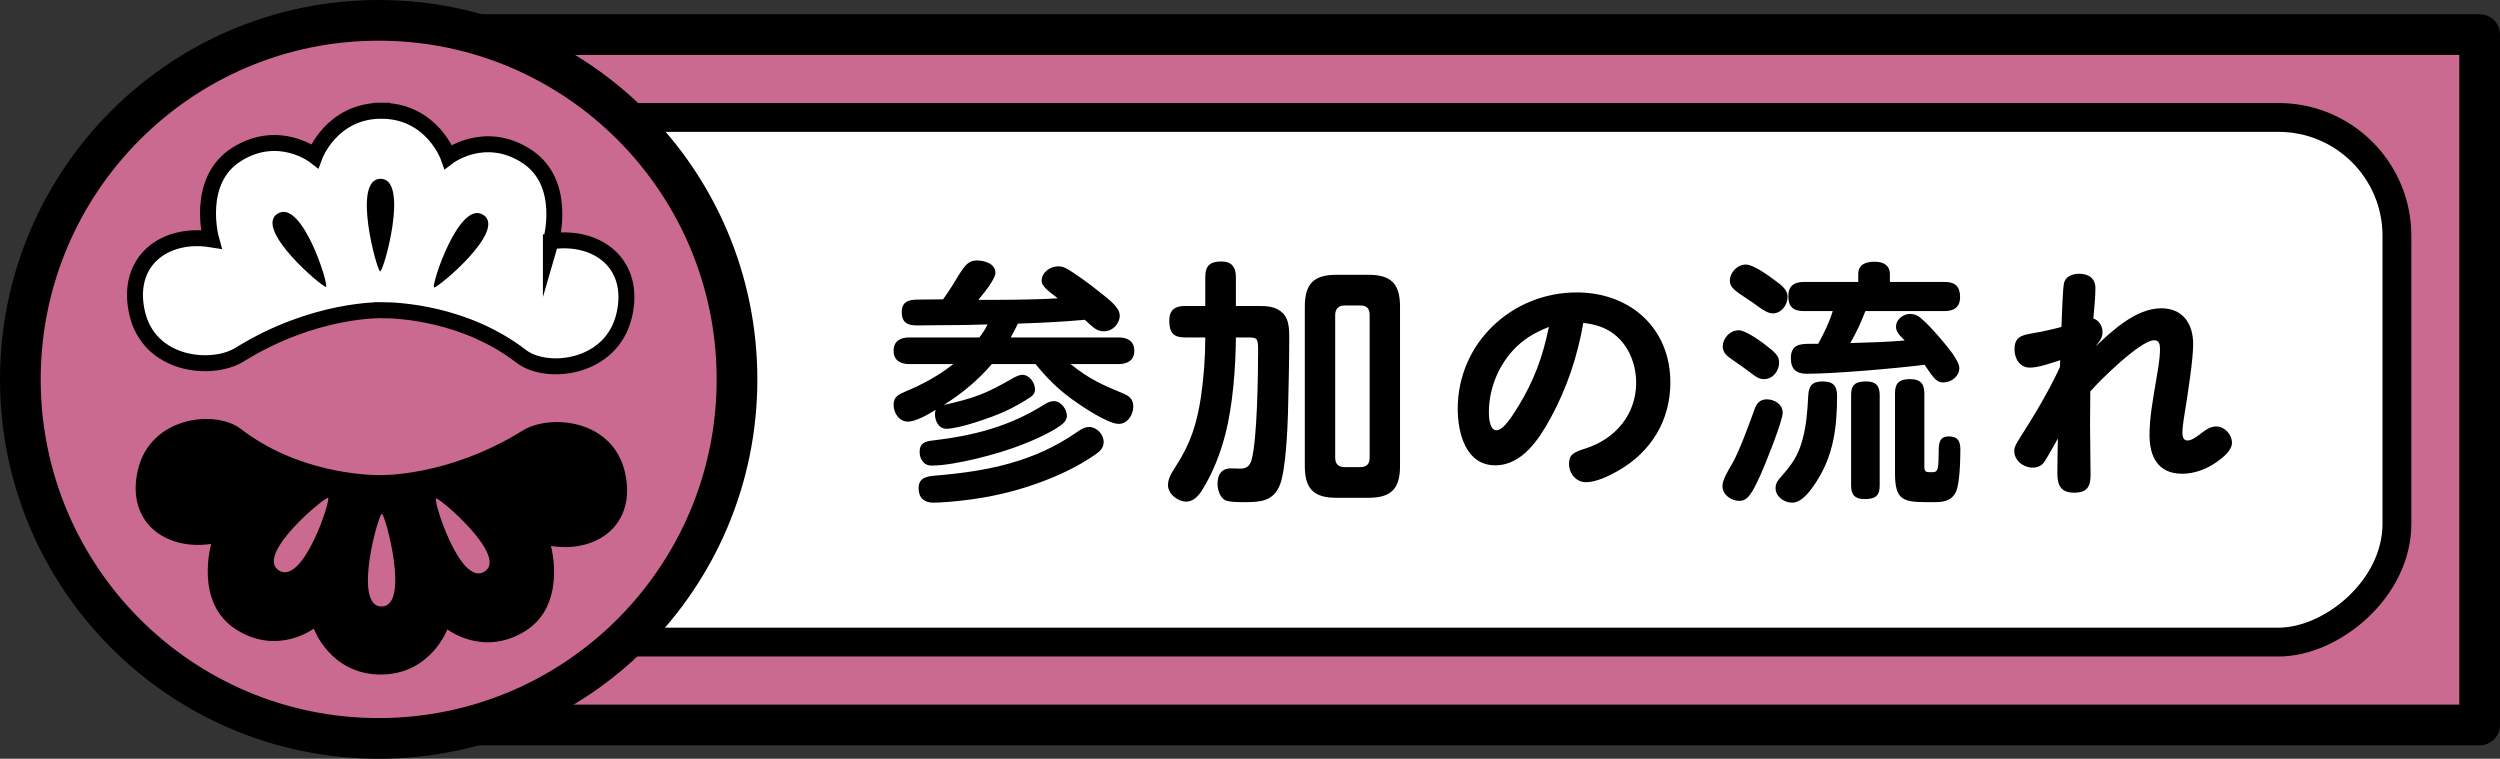
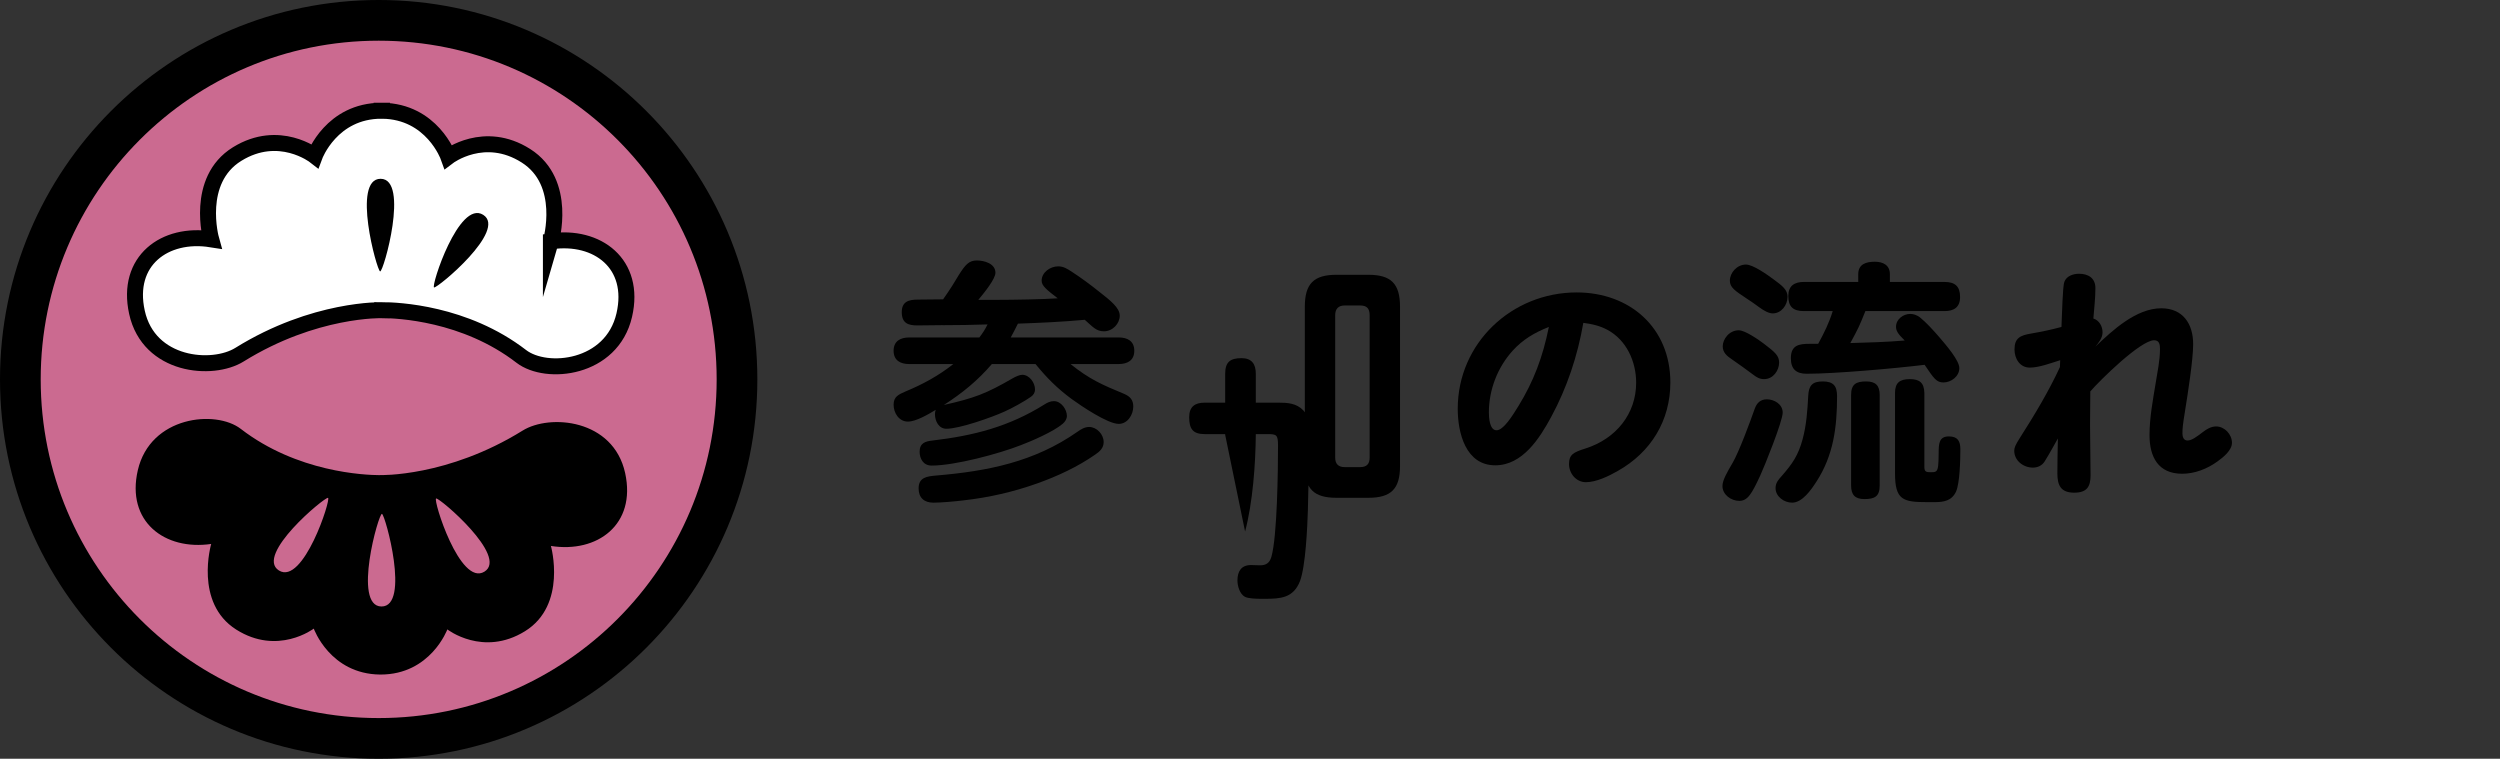
<svg xmlns="http://www.w3.org/2000/svg" id="_レイヤー_1" width="514" height="156" viewBox="0 0 514 156">
  <rect x="0" y="0" width="514" height="156" fill="#333333" stroke="none" />
  <defs>
    <style>.cls-1{fill:#cb6a90;stroke-linecap:round;stroke-linejoin:round;stroke-width:8.367px;}.cls-1,.cls-2,.cls-3{stroke:#000;}.cls-2{stroke-width:3.281px;}.cls-2,.cls-3{fill:#fff;stroke-miterlimit:10;}.cls-3{stroke-width:5.929px;}</style>
  </defs>
  <g>
    <g>
-       <rect class="cls-1" x="84.506" y="7.108" width="425.31" height="141.948" />
-       <rect class="cls-3" x="243.231" y="-117.564" width="107.862" height="391.291" rx="24.323" ry="24.323" transform="translate(219.08 375.243) rotate(-90)" />
-     </g>
+       </g>
    <g>
      <path d="M193.797,66.854h-.262c-1.679,0-3.306,.053-4.933,.053-1.837,0-3.201-.421-3.201-2.735,0-2.156,1.417-2.576,3.306-2.576,1.732,0,3.464-.053,5.195-.053,1.522-2.156,2.519-3.786,3.254-5.048,1.312-2.051,2.047-2.945,3.674-2.945,1.522,0,3.831,.631,3.831,2.524,0,1.262-2.204,3.996-3.516,5.574h3.989c3.096,0,9.394-.105,12.332-.315-2.309-1.788-3.306-2.577-3.306-3.628,0-1.683,1.732-2.945,3.411-2.945,1.102,0,1.889,.526,2.782,1.104,1.942,1.262,3.778,2.629,5.563,4.049,2.414,1.893,4.303,3.365,4.303,4.995,0,1.577-1.417,3.208-3.254,3.208-1.627,0-2.361-.999-3.936-2.366-4.618,.421-9.131,.631-13.749,.789-.473,.946-.945,1.893-1.469,2.839h22.198c1.784,0,3.201,.736,3.201,2.734s-1.417,2.734-3.201,2.734h-9.918c3.936,3.155,6.507,4.259,11.073,6.152,1.207,.526,1.837,1.262,1.837,2.577,0,1.683-1.155,3.576-2.992,3.576-2.256,0-7.714-3.681-9.656-5.1-2.939-2.156-5.143-4.365-7.452-7.204h-8.974c-2.939,3.418-6.035,5.942-9.866,8.413,6.298-1.42,8.659-2.314,14.117-5.468,.629-.368,1.469-.736,1.994-.736,1.469,0,2.624,1.63,2.624,2.997,0,.683-.315,1.157-.839,1.525-1.155,.841-3.989,2.419-5.458,3.05-2.519,1.156-9.236,3.523-11.913,3.523-1.574,0-2.361-1.577-2.361-2.997,0-.368,.052-.526,.157-.894-1.469,.894-4.041,2.418-5.72,2.418-1.837,0-2.939-1.787-2.939-3.47s1.05-2.104,2.467-2.735c3.569-1.472,6.822-3.26,9.814-5.626h-9.079c-1.784,0-3.201-.736-3.201-2.734s1.417-2.734,3.201-2.734h14.432c.682-.894,1.207-1.683,1.679-2.682-3.096,.105-6.193,.158-9.237,.158Zm-1.364,30.919c10.601-.894,20.204-2.787,29.074-8.991,.734-.526,1.522-.999,2.414-.999,1.575,0,2.992,1.525,2.992,3.102,0,1.209-.788,1.946-1.732,2.577-3.621,2.524-7.819,4.469-11.966,5.942-4.88,1.735-9.918,2.892-15.114,3.471-1.627,.21-4.618,.473-6.193,.473-1.889,0-3.044-.999-3.044-2.945,0-2.261,1.732-2.471,3.569-2.629Zm-.683-7.204c8.45-.999,15.692-2.84,22.986-7.414,.577-.368,1.207-.683,1.942-.683,1.522,0,2.677,1.735,2.677,3.05,0,.579-.367,1.21-.892,1.63-1.837,1.577-6.455,3.576-8.554,4.364-4.566,1.788-13.592,4.206-18.368,4.206-1.784,0-2.467-1.525-2.467-2.839,0-1.788,1.155-2.156,2.676-2.314Z" />
-       <path d="M251.897,89.412c-.997,3.891-2.624,7.992-4.776,11.41-.735,1.157-1.784,2.314-3.254,2.314-1.522,0-3.726-1.42-3.726-3.418,0-1.209,.578-2.261,1.627-3.891,3.044-4.68,4.303-8.729,5.143-14.197,.577-3.996,.892-8.045,.892-12.094v-.158h-4.198c-2.467,0-3.201-1.104-3.201-3.471,0-2.156,1.155-2.997,3.201-2.997h4.198v-5.942c0-2.419,1.05-3.208,3.359-3.208,2.1,0,2.939,1.209,2.939,3.208v5.942h4.618c1.889,0,3.726,.105,5.143,1.577,1.102,1.209,1.207,3.05,1.207,4.733,0,4.784-.105,9.622-.262,15.827-.105,3.471-.473,11.516-1.627,14.565-1.364,3.471-3.988,3.628-7.242,3.628h-.682c-1.155,0-2.729-.052-3.411-.421-1.05-.578-1.522-2.208-1.522-3.365,0-1.84,.787-3.155,2.781-3.155,.63,0,1.26,.052,1.889,.052,1.207,0,1.942-.473,2.309-1.735,1.207-4.154,1.365-17.983,1.365-22.873,0-2.261-.315-2.366-2.205-2.366h-2.361c-.052,6.205-.63,14.039-2.204,20.034Zm35.948,6.415c0,4.68-1.837,6.52-6.507,6.52h-6.56c-4.671,0-6.507-1.84-6.507-6.52V63.068c0-4.733,1.837-6.573,6.507-6.573h6.56c4.671,0,6.507,1.84,6.507,6.573v32.759Zm-11.388-33.022c-1.259,0-1.942,.683-1.942,1.998v29.289c0,1.315,.683,1.946,1.942,1.946h3.201c1.312,0,1.942-.631,1.942-1.946v-29.289c0-1.42-.63-1.998-1.942-1.998h-3.201Z" />
+       <path d="M251.897,89.412v-.158h-4.198c-2.467,0-3.201-1.104-3.201-3.471,0-2.156,1.155-2.997,3.201-2.997h4.198v-5.942c0-2.419,1.05-3.208,3.359-3.208,2.1,0,2.939,1.209,2.939,3.208v5.942h4.618c1.889,0,3.726,.105,5.143,1.577,1.102,1.209,1.207,3.05,1.207,4.733,0,4.784-.105,9.622-.262,15.827-.105,3.471-.473,11.516-1.627,14.565-1.364,3.471-3.988,3.628-7.242,3.628h-.682c-1.155,0-2.729-.052-3.411-.421-1.05-.578-1.522-2.208-1.522-3.365,0-1.84,.787-3.155,2.781-3.155,.63,0,1.26,.052,1.889,.052,1.207,0,1.942-.473,2.309-1.735,1.207-4.154,1.365-17.983,1.365-22.873,0-2.261-.315-2.366-2.205-2.366h-2.361c-.052,6.205-.63,14.039-2.204,20.034Zm35.948,6.415c0,4.68-1.837,6.52-6.507,6.52h-6.56c-4.671,0-6.507-1.84-6.507-6.52V63.068c0-4.733,1.837-6.573,6.507-6.573h6.56c4.671,0,6.507,1.84,6.507,6.573v32.759Zm-11.388-33.022c-1.259,0-1.942,.683-1.942,1.998v29.289c0,1.315,.683,1.946,1.942,1.946h3.201c1.312,0,1.942-.631,1.942-1.946v-29.289c0-1.42-.63-1.998-1.942-1.998h-3.201Z" />
      <path d="M318.918,85.731c-2.361,4.365-5.878,9.938-11.493,9.938-6.088,0-7.715-6.678-7.715-11.621,0-13.513,11.126-23.925,24.456-23.925,10.916,0,19.26,7.256,19.26,18.509,0,7.835-3.989,14.355-10.811,18.194-1.837,1.052-4.408,2.314-6.56,2.314-1.994,0-3.463-1.788-3.463-3.733s.892-2.419,3.411-3.208c6.245-1.998,10.391-7.099,10.391-13.513,0-4.364-1.994-8.781-5.93-10.885-1.575-.842-3.254-1.21-4.934-1.42-1.155,6.731-3.359,13.356-6.612,19.35Zm-7.924-13.619c-3.096,3.418-4.881,8.045-4.881,12.672,0,.946,.105,3.681,1.574,3.681,1.417,0,3.254-2.945,4.513-4.995,3.096-5.048,4.986-9.991,6.245-16.248-2.939,1.157-5.353,2.577-7.452,4.89Z" />
      <path d="M366.522,84.837c0,1.736-3.674,10.885-4.618,12.935-1.732,3.733-2.572,5.206-4.303,5.206-1.679,0-3.464-1.262-3.464-3.05,0-1.157,.892-2.734,2.099-4.785,1.312-2.261,3.569-8.361,4.513-11.043,.42-1.209,1.155-1.998,2.519-1.998,1.522,0,3.254,.999,3.254,2.734Zm-6.035-7.782c-1.417-1.052-2.991-2.208-4.46-3.208-.945-.631-1.837-1.367-1.837-2.629,0-1.472,1.312-3.313,3.306-3.313,1.312,0,4.146,1.998,5.195,2.787,2.204,1.683,3.096,2.419,3.096,3.839,0,1.63-1.207,3.418-3.096,3.418-.892,0-1.522-.368-2.204-.894Zm-1.522-22.663c1.47,0,4.409,2.103,5.616,2.997,1.889,1.367,2.939,2.208,2.939,3.628,0,1.683-1.26,3.418-3.044,3.418-.787,0-1.784-.526-2.781-1.262-.788-.579-1.732-1.262-2.572-1.788-2.466-1.63-3.464-2.314-3.464-3.681,0-1.63,1.469-3.313,3.306-3.313Zm18.735,27.08c0,6.362-.734,12.147-4.25,17.563-1.05,1.63-2.887,4.312-4.986,4.312-1.679,0-3.411-1.262-3.411-2.997,0-1.052,.577-1.735,1.259-2.471,2.204-2.524,3.411-4.259,4.304-7.572,.787-2.892,.997-5.942,1.155-8.939,.105-2.103,.839-2.944,2.991-2.944,2.204,0,2.939,.946,2.939,3.05Zm12.123-14.302c0-1.525,1.47-2.63,2.939-2.63,.682,0,1.365,.263,1.942,.684,1.26,.999,2.834,2.734,3.884,3.943,1.627,1.893,4.251,4.943,4.251,6.52,0,1.683-1.679,2.945-3.254,2.945-1.417,0-1.942-.736-3.884-3.628-5.983,.736-18.421,1.84-24.246,1.84-2.152,0-3.254-.946-3.254-3.207,0-2.735,1.784-2.945,3.831-2.945h1.784c1.207-2.208,2.257-4.312,2.992-6.731h-5.93c-2.204,0-3.201-.894-3.201-3.102,0-2.103,1.26-2.892,3.201-2.892h11.178v-1.578c0-2.103,1.627-2.577,3.411-2.577,1.679,0,3.096,.684,3.096,2.577v1.578h11.23c2.152,0,3.201,.893,3.201,3.102,0,2.103-1.26,2.892-3.201,2.892h-16.268c-1.26,3.155-1.47,3.575-3.096,6.573,3.726-.105,7.452-.211,11.178-.526-1.469-1.42-1.784-2.051-1.784-2.839Zm-3.359,32.654c0,2.261-1.05,2.787-3.149,2.787-1.942,0-2.729-.893-2.729-2.787v-18.614c0-2.208,.997-2.787,3.096-2.787,1.942,0,2.781,.841,2.781,2.787v18.614Zm9.184-3.839c0,.999,.367,1.104,1.26,1.104,.997,0,1.417,0,1.574-1.315,.053-.526,.105-1.42,.105-2.577,0-1.946,.053-3.471,2.099-3.471,1.837,0,2.362,.999,2.362,2.629,0,2.103-.105,6.993-.892,8.729-.892,1.893-2.519,2.156-4.408,2.156h-1.47c-5.038,0-6.665-.421-6.665-5.942v-16.511c0-2.103,.997-2.84,3.044-2.84,1.995,0,2.939,.736,2.991,2.84v15.196Z" />
      <path d="M444.354,63.383c4.461,0,6.56,3.208,6.56,7.362,0,3.155-1.05,9.886-1.732,14.145-.367,2.261-.472,3.155-.472,4.206,0,.683,.21,1.472,1.05,1.472s1.837-.736,3.149-1.735c.735-.578,1.679-1.157,2.729-1.157,1.732,0,3.254,1.63,3.254,3.365,0,1.525-1.732,2.945-2.991,3.839-2.099,1.525-4.671,2.524-7.242,2.524-4.933,0-6.717-3.471-6.717-7.94,0-3.576,.682-7.151,1.26-10.675,.367-2.313,.892-4.68,.892-7.046,0-.842-.105-1.788-1.207-1.788-2.781,0-11.178,8.255-13.12,10.516,0,2.314-.053,4.627-.053,6.889,0,3.418,.105,6.993,.105,10.359,0,2.261-.682,3.575-3.359,3.575-2.729,0-3.464-1.472-3.464-3.943,0-2.419,.053-4.785,.105-7.204-.892,1.577-1.679,3.05-2.729,4.733-.525,.841-1.417,1.262-2.414,1.262-1.942,0-3.831-1.42-3.831-3.471,0-.579,.21-1.157,1.155-2.63,2.991-4.68,5.93-9.57,8.239-14.565l.053-1.42c-1.837,.578-4.356,1.525-6.245,1.525-2.046,0-3.149-1.841-3.149-3.734,0-2.366,1.207-2.892,3.359-3.26,2.099-.368,4.199-.789,6.298-1.367,.052-.999,.105-3.208,.21-5.258,.105-1.787,.158-3.47,.42-4.101,.472-1.157,1.837-1.577,2.991-1.577,1.889,0,3.359,.893,3.359,2.944,0,2.104-.262,4.207-.42,6.258,1.207,.368,1.889,1.63,1.889,2.84,0,1.157-.787,2.103-1.469,2.944,3.516-3.365,8.397-7.887,13.54-7.887Z" />
    </g>
  </g>
  <g>
    <g>
      <ellipse class="cls-1" cx="77.856" cy="78" rx="73.672" ry="73.817" />
      <g>
        <path class="cls-2" d="M113.264,49.618s3.536-12.095-5.131-17.594c-8.561-5.432-15.96,.19-15.96,.19,0,0-3.331-9.337-13.635-9.447v-.002c-.014,0-.027,0-.04,0-.014,0-.027-.001-.04-.001v.002c-10.305-.012-13.746,9.285-13.746,9.285,0,0-7.333-5.708-15.957-.378-8.731,5.396-5.338,17.532-5.338,17.532-9.522-1.505-17.585,4.386-15.261,14.99,2.441,11.135,15.514,12.186,21.072,8.734,15.452-9.594,29.351-9.154,29.351-9.154v-.011c3.122,.01,17.013,.581,28.595,9.507,5.183,3.995,18.602,2.621,21.174-8.484,2.449-10.576-5.544-16.562-15.084-15.17Z" />
        <path d="M43.422,111.837s-3.536,12.095,5.131,17.594c8.561,5.432,15.96-.19,15.96-.19,0,0,3.331,9.337,13.635,9.447v.002c.014,0,.027,0,.04,0,.014,0,.027,.001,.04,.001v-.002c10.305,.012,13.746-9.285,13.746-9.285,0,0,7.333,5.708,15.957,.378,8.731-5.396,5.338-17.532,5.338-17.532,9.522,1.505,17.585-4.386,15.261-14.99-2.441-11.135-15.514-12.186-21.072-8.734-15.452,9.594-29.351,9.153-29.351,9.153v.011c-3.122-.01-17.013-.581-28.595-9.507-5.183-3.995-18.602-2.621-21.174,8.484-2.449,10.576,5.544,16.562,15.084,15.17Zm46.248-9.35c.696-.181,14.956,11.962,9.921,15.05-5.035,3.088-10.617-14.869-9.921-15.05Zm-11.134,3.167c.687,.225,5.855,19.076-.112,19.041-5.967-.035-.575-19.266,.112-19.041Zm-11.096-3.298c.694,.189-5.1,18.079-10.098,14.932-4.998-3.147,9.404-15.121,10.098-14.932Z" />
      </g>
    </g>
-     <path d="M67.016,58.968c-.696,.181-14.956-11.963-9.921-15.05s10.617,14.869,9.921,15.05Z" />
    <path d="M78.15,55.801c-.687-.225-5.855-19.076,.112-19.041,5.967,.035,.575,19.266-.112,19.041Z" />
    <path d="M89.246,59.099c-.694-.189,5.1-18.079,10.098-14.932,4.998,3.147-9.404,15.121-10.098,14.932Z" />
  </g>
</svg>